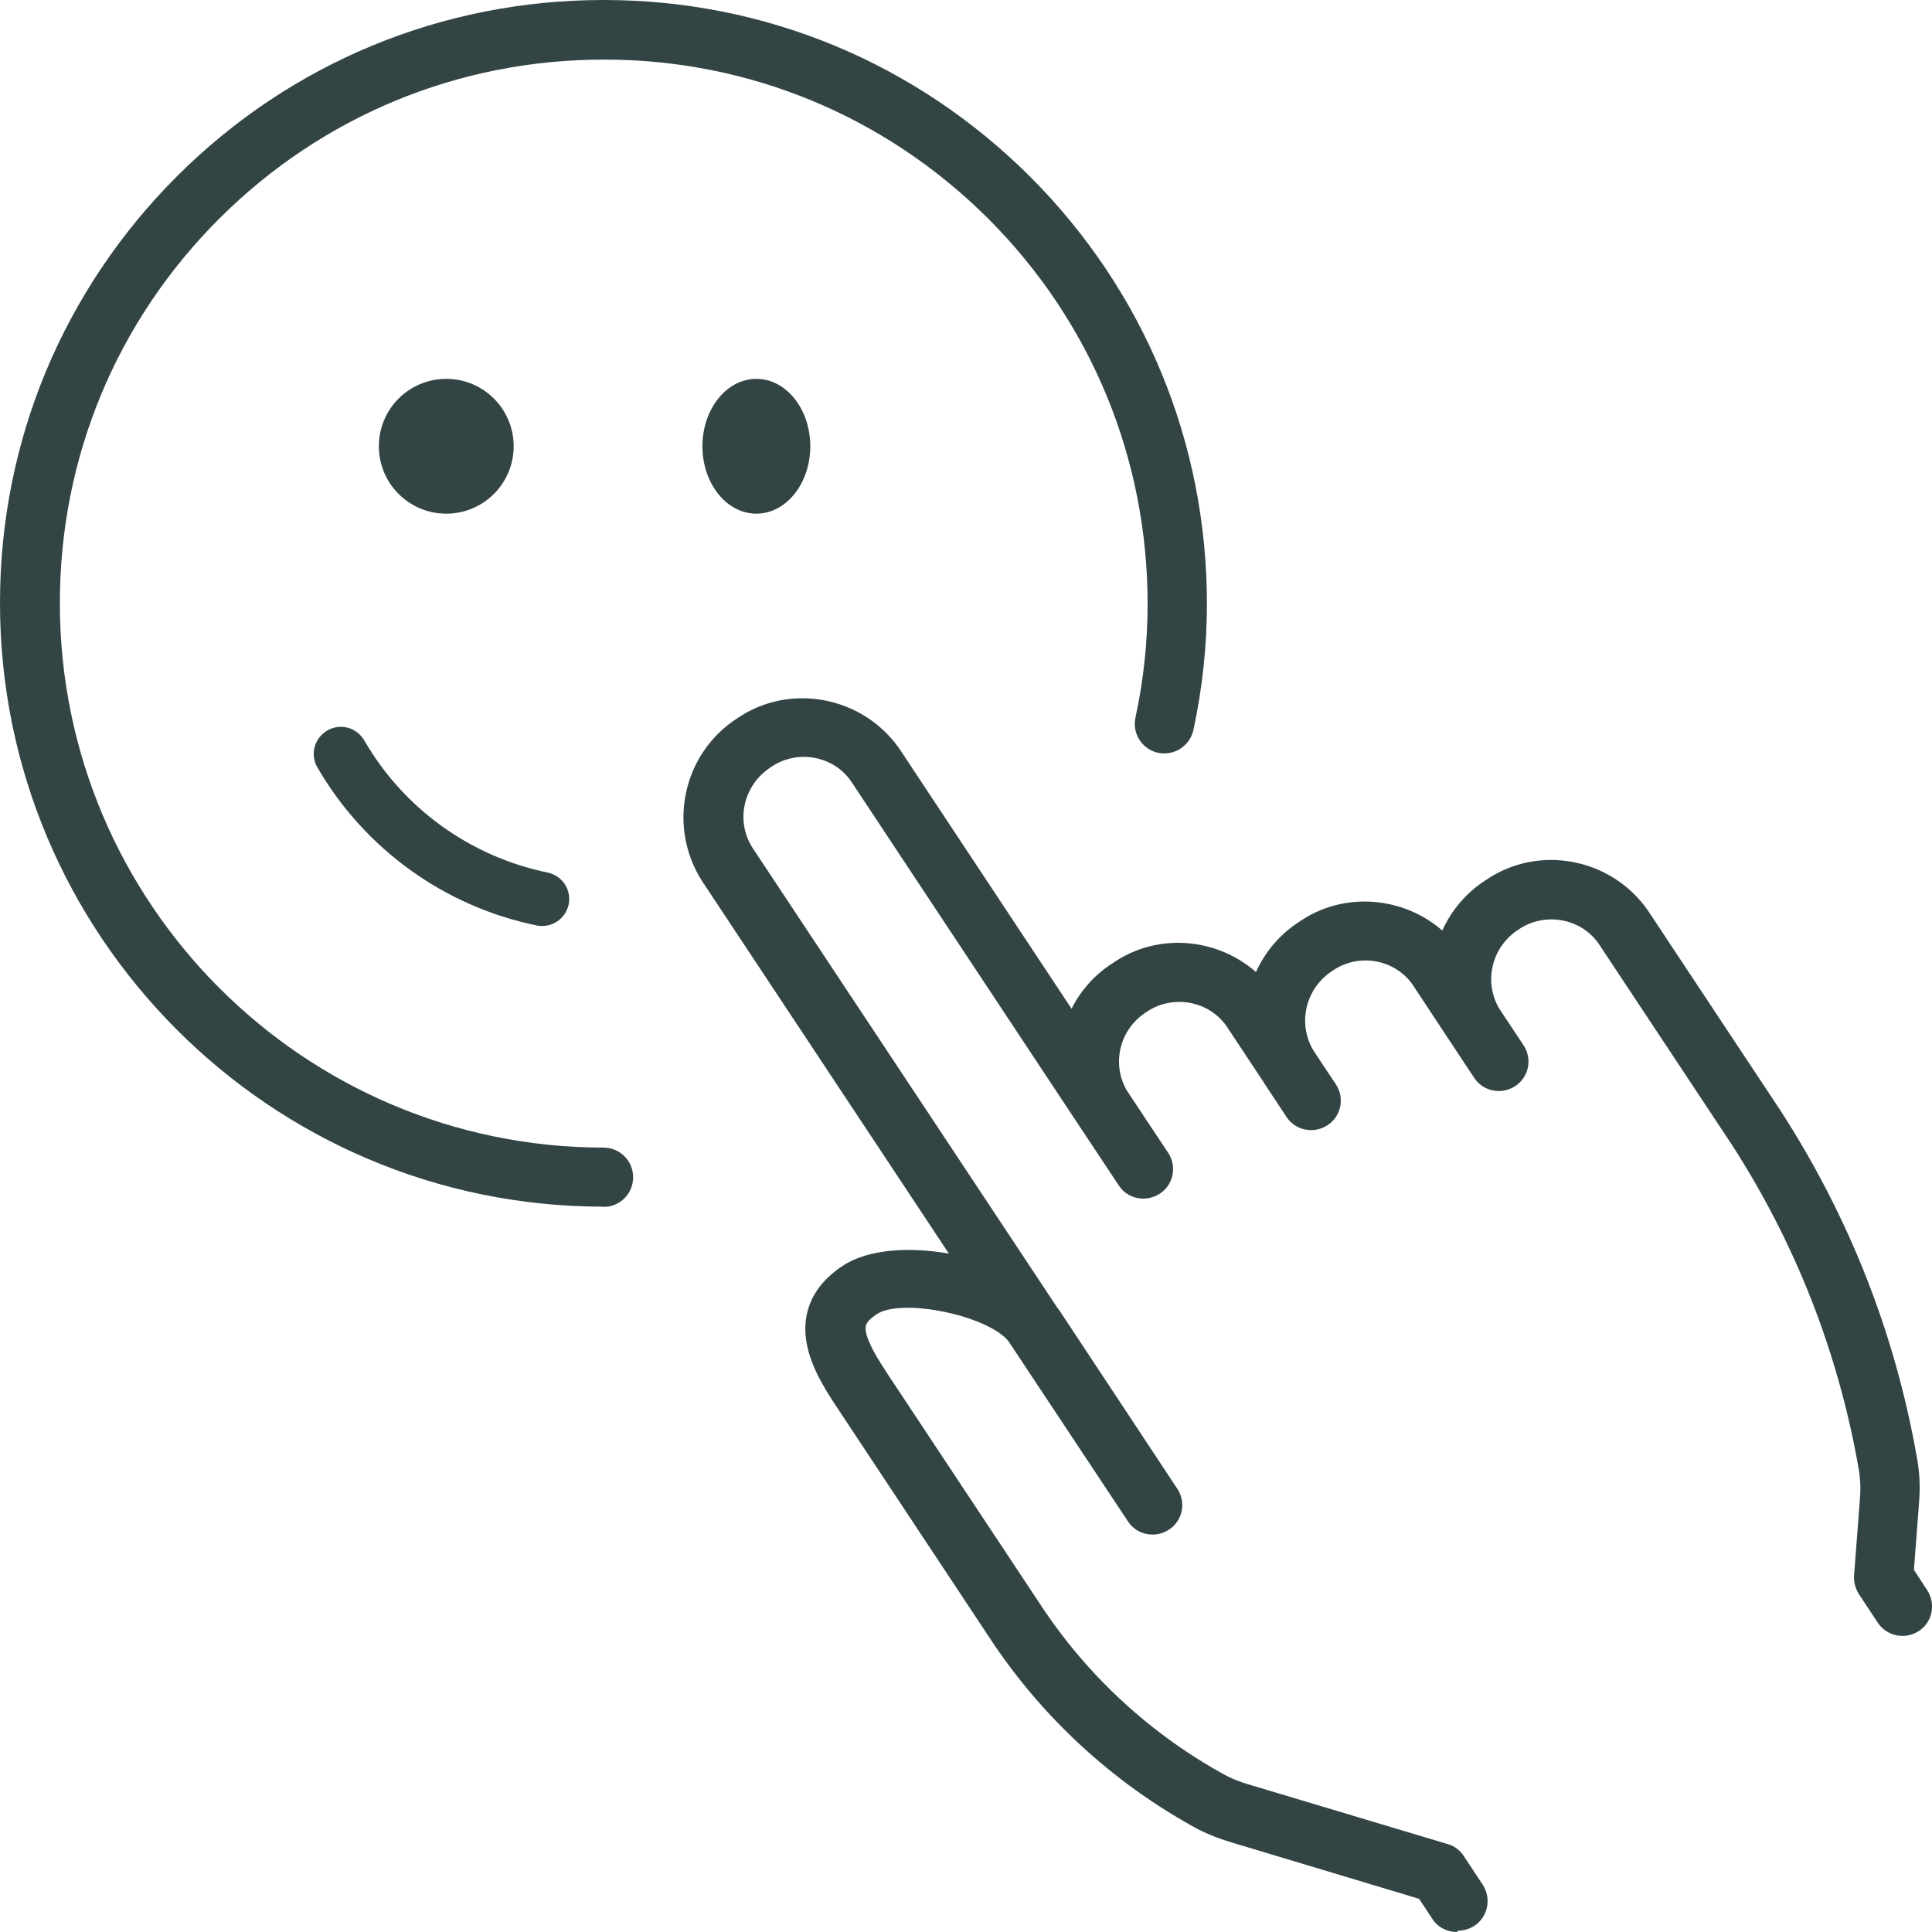
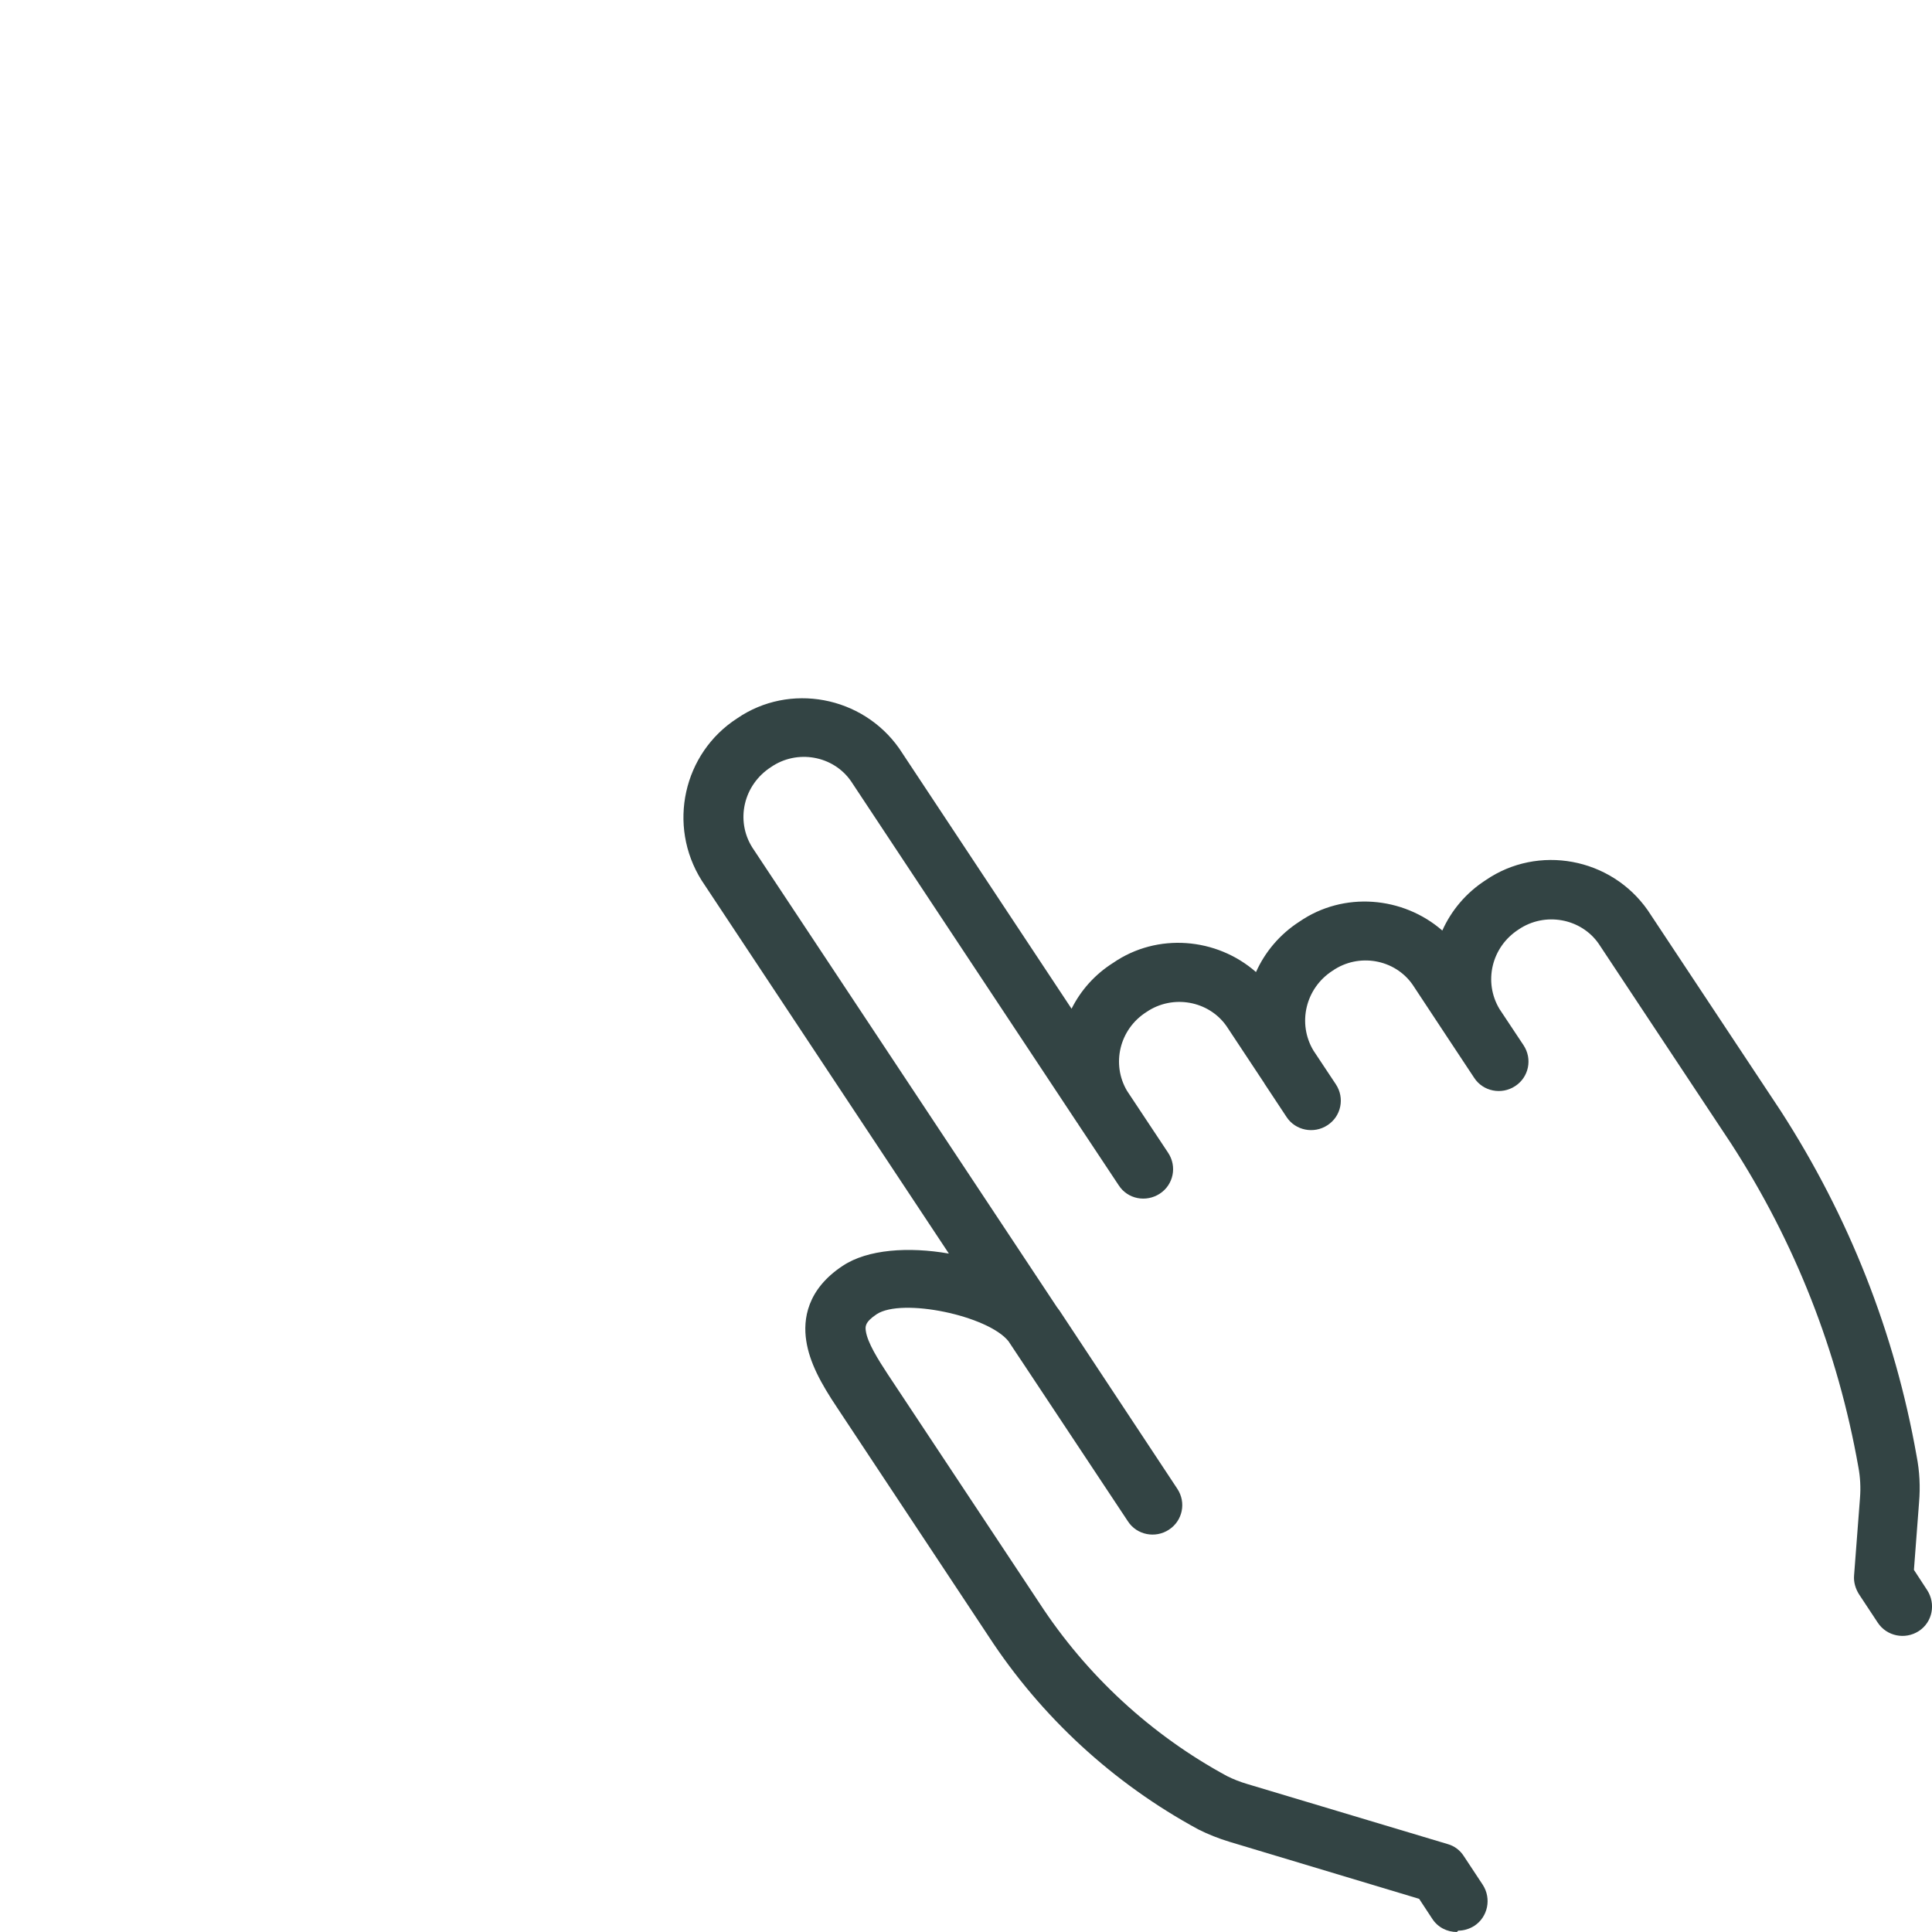
<svg xmlns="http://www.w3.org/2000/svg" id="Capa_2" data-name="Capa 2" viewBox="0 0 71.65 71.65">
  <defs>
    <style>      .cls-1 {        fill: #344;        stroke-width: 0px;      }    </style>
  </defs>
  <g id="Capa_1-2" data-name="Capa 1">
    <g id="valoration">
      <g id="Grupo_4" data-name="Grupo 4">
        <g id="Trazado_41" data-name="Trazado 41">
          <path class="cls-1" d="m54.03,71.65c-.36,0-.71-.17-.92-.5l-.48-.73-7.05-2.12c-.39-.12-.77-.27-1.13-.45-3.16-1.71-5.84-4.18-7.79-7.17l-5.61-8.47c-.61-.91-1.03-1.69-1.15-2.49-.12-.78.02-1.9,1.36-2.78.92-.61,2.44-.71,3.93-.45l-9.17-13.84c-1.28-2.04-.68-4.72,1.32-6.01,1.94-1.33,4.64-.83,6.01,1.12l6.39,9.65c.34-.68.86-1.27,1.54-1.7,1.64-1.13,3.84-.94,5.3.34.33-.74.88-1.4,1.61-1.87,1.64-1.13,3.84-.94,5.3.33.33-.74.88-1.4,1.61-1.87,1.94-1.33,4.64-.84,6.01,1.12l4.93,7.44c2.53,3.92,4.23,8.22,5.04,12.8.11.56.14,1.14.09,1.72l-.19,2.5.49.75c.33.51.2,1.19-.31,1.52-.51.33-1.19.19-1.52-.31l-.7-1.06c-.13-.21-.2-.45-.18-.69l.22-2.88c.03-.38.01-.77-.06-1.14-.76-4.3-2.35-8.34-4.72-12l-4.91-7.41c-.66-.95-2-1.19-2.97-.53-1.01.65-1.31,1.95-.71,2.95l.89,1.34c.34.51.2,1.19-.31,1.52-.5.33-1.19.2-1.52-.31l-.88-1.33s-.01-.02-.02-.03l-1.38-2.09c-.66-.95-2-1.19-2.97-.52-1.01.65-1.31,1.96-.71,2.96l.83,1.25c.34.51.2,1.19-.31,1.52-.5.33-1.19.2-1.52-.31l-.82-1.24s0-.02-.01-.02l-1.39-2.1c-.66-.95-2-1.19-2.97-.53-1.01.64-1.31,1.94-.72,2.93l1.52,2.29c.34.51.2,1.19-.31,1.52-.51.33-1.19.2-1.52-.31h0s-1.5-2.26-1.5-2.26c-.01-.02-.02-.04-.04-.06l-8.39-12.67c-.66-.95-2-1.19-2.97-.52-1.02.66-1.32,1.98-.69,2.98l11.3,17.05s.06.08.09.12l4.37,6.61c.34.51.2,1.19-.31,1.52-.5.33-1.19.2-1.52-.31l-4.43-6.68c-.76-.95-3.95-1.62-4.89-1-.45.3-.42.47-.4.62.06.43.45,1.05.81,1.6l5.62,8.48c1.75,2.69,4.16,4.91,6.97,6.43.22.11.47.21.74.29l7.44,2.23c.25.07.46.23.6.45l.7,1.06c.33.51.19,1.19-.31,1.52-.19.12-.4.18-.6.18Z" />
        </g>
      </g>
      <g id="Grupo_5" data-name="Grupo 5">
        <g id="Elipse_1" data-name="Elipse 1">
-           <circle class="cls-1" cx="16.55" cy="16.55" r="2.5" />
-         </g>
+           </g>
        <g id="Elipse_2" data-name="Elipse 2">
-           <ellipse class="cls-1" cx="28.05" cy="16.55" rx="2" ry="2.5" />
-         </g>
+           </g>
        <g id="Trazado_42" data-name="Trazado 42">
-           <path class="cls-1" d="m22.35,44.75h0C10.01,44.74-.01,34.69,0,22.35c0-5.98,2.34-11.59,6.57-15.82C10.79,2.32,16.41,0,22.38,0h.02c5.98,0,11.59,2.34,15.82,6.57,4.22,4.23,6.54,9.85,6.54,15.83,0,1.56-.17,3.13-.5,4.67-.13.59-.71.97-1.31.85-.59-.13-.97-.71-.84-1.31.3-1.38.45-2.8.45-4.21,0-5.39-2.09-10.46-5.89-14.27-3.81-3.81-8.87-5.92-14.26-5.92h-.02c-5.38,0-10.44,2.09-14.25,5.89-3.82,3.81-5.92,8.87-5.92,14.26-.01,11.13,9.03,20.19,20.16,20.2.61,0,1.1.49,1.1,1.1,0,.61-.49,1.1-1.1,1.1Z" />
-         </g>
+           </g>
        <g id="Trazado_43" data-name="Trazado 43">
-           <path class="cls-1" d="m20.1,34.34c-.07,0-.13,0-.2-.02-3.42-.7-6.38-2.84-8.13-5.86-.28-.48-.11-1.09.37-1.37.48-.28,1.09-.11,1.37.37,1.46,2.53,3.94,4.31,6.8,4.9.54.11.89.64.78,1.18-.1.47-.51.8-.98.8Z" />
-         </g>
+           </g>
      </g>
    </g>
  </g>
</svg>